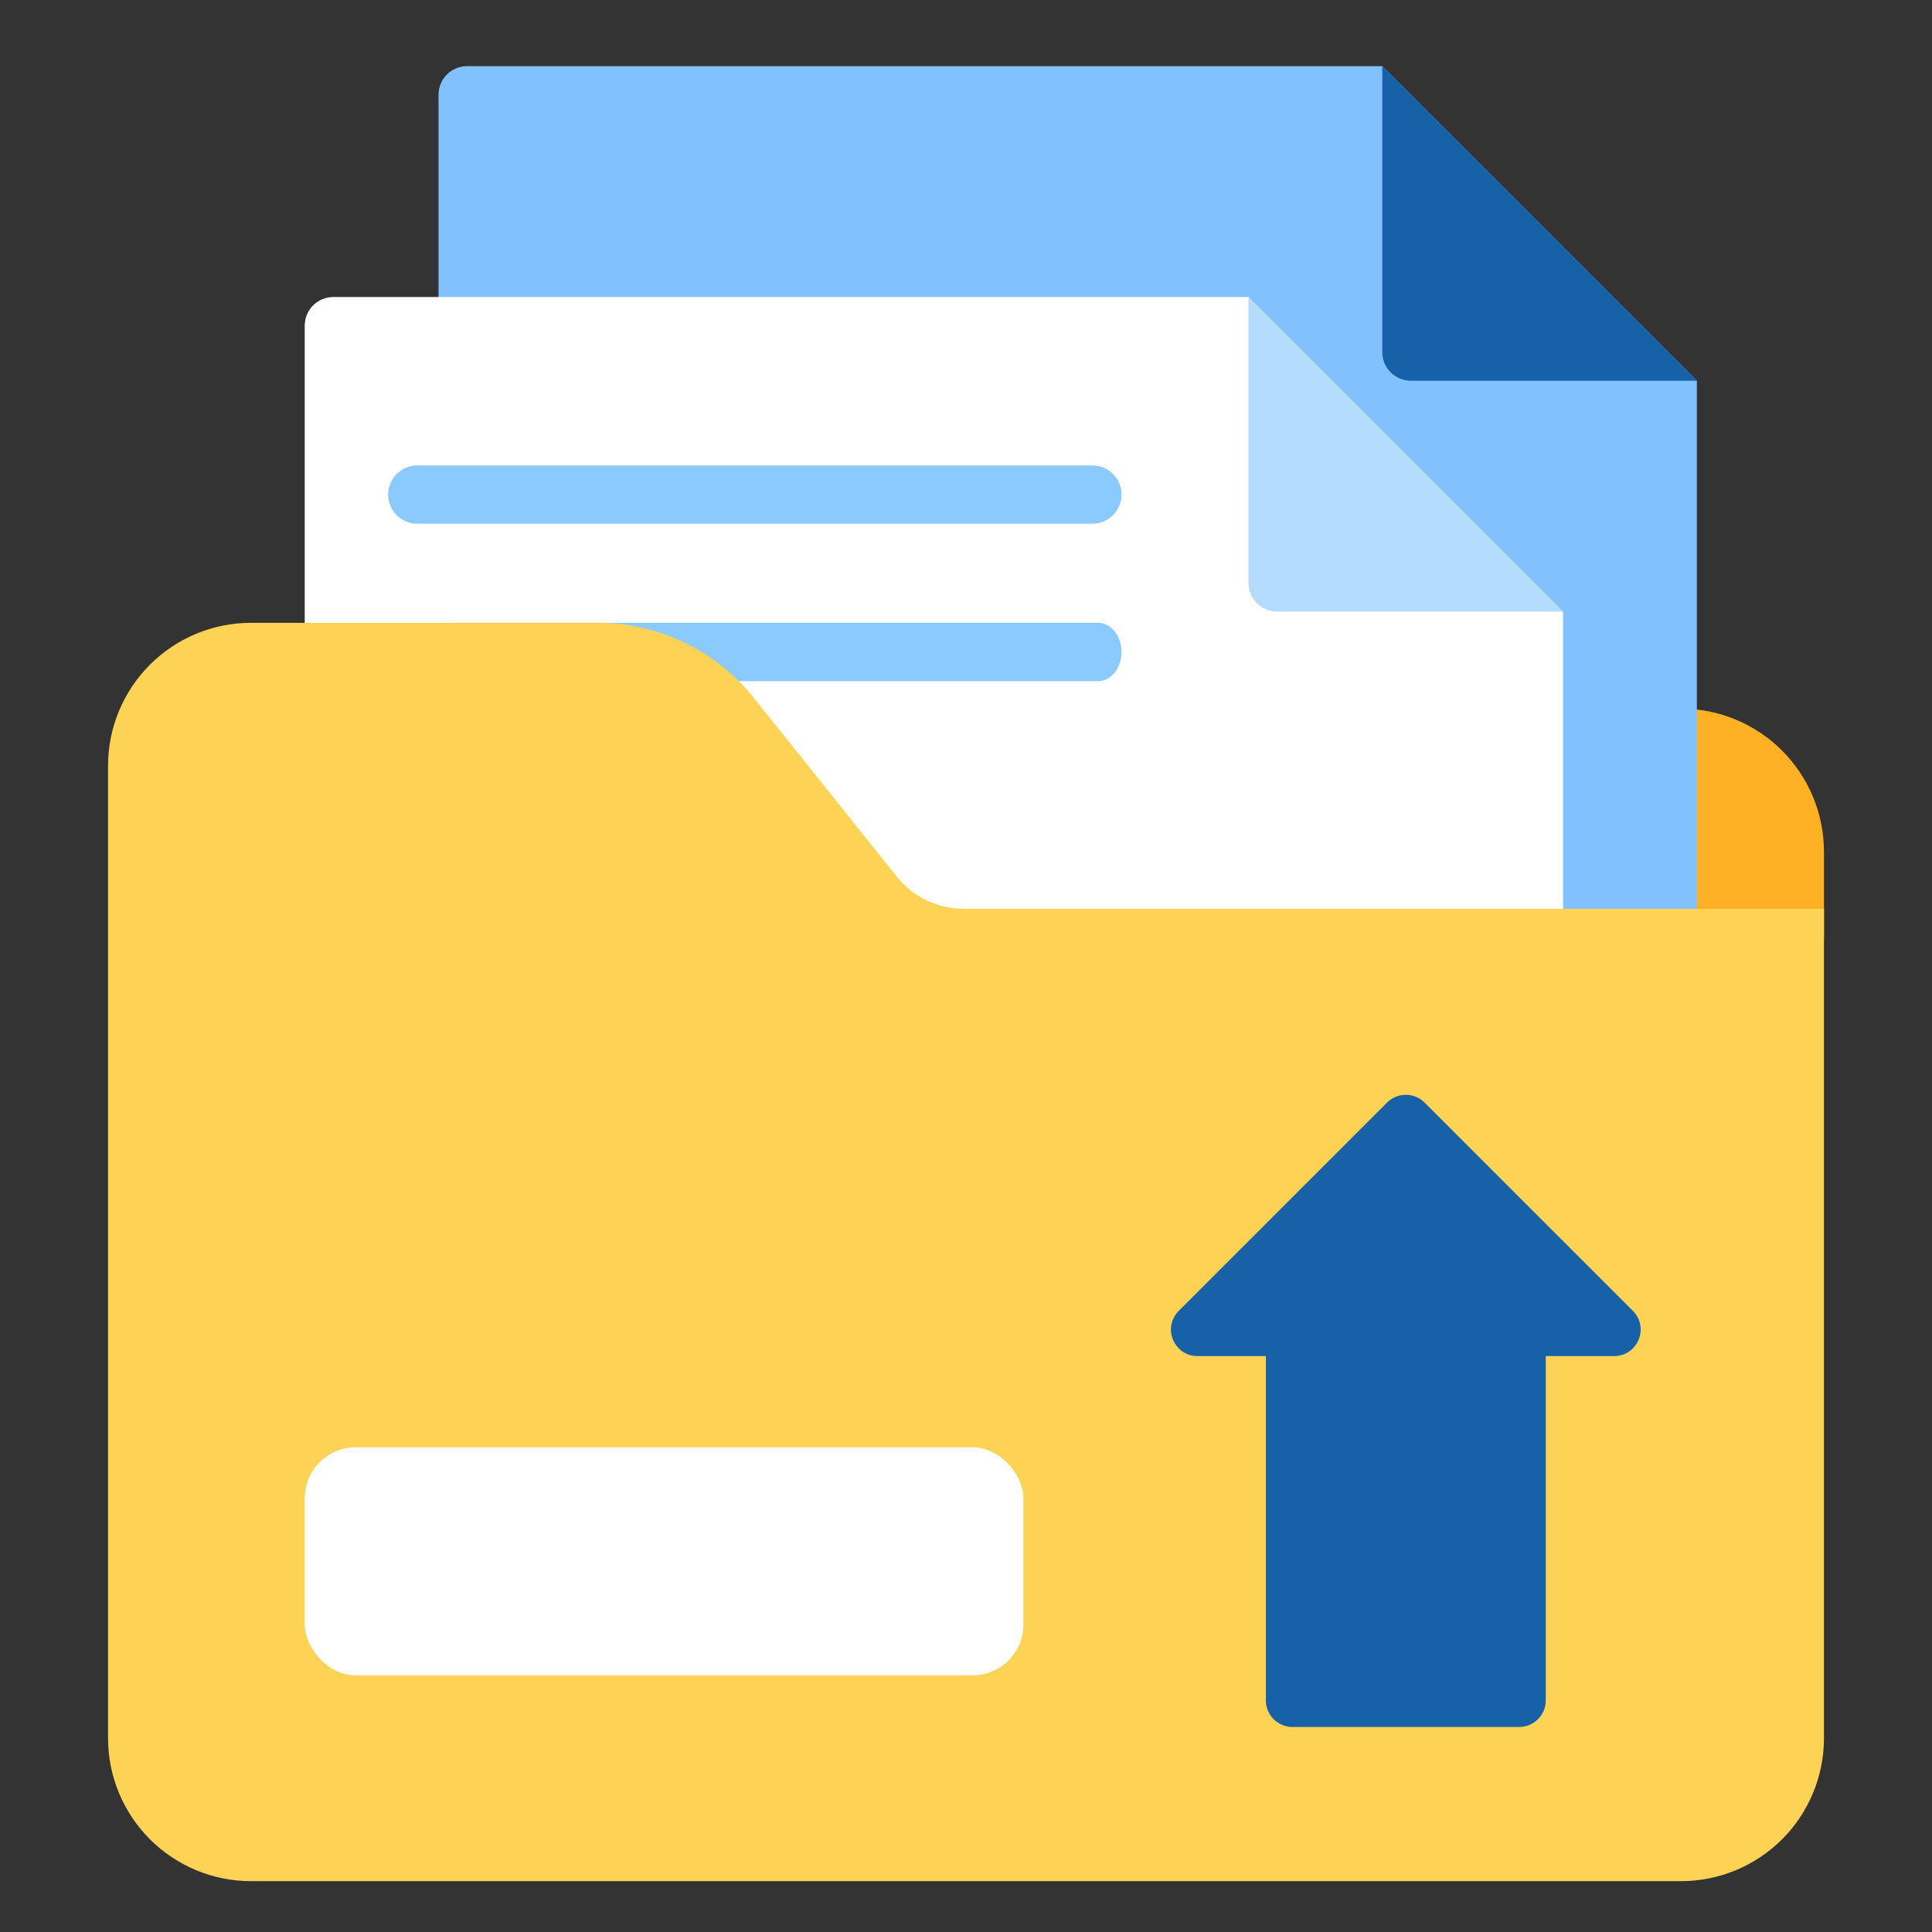
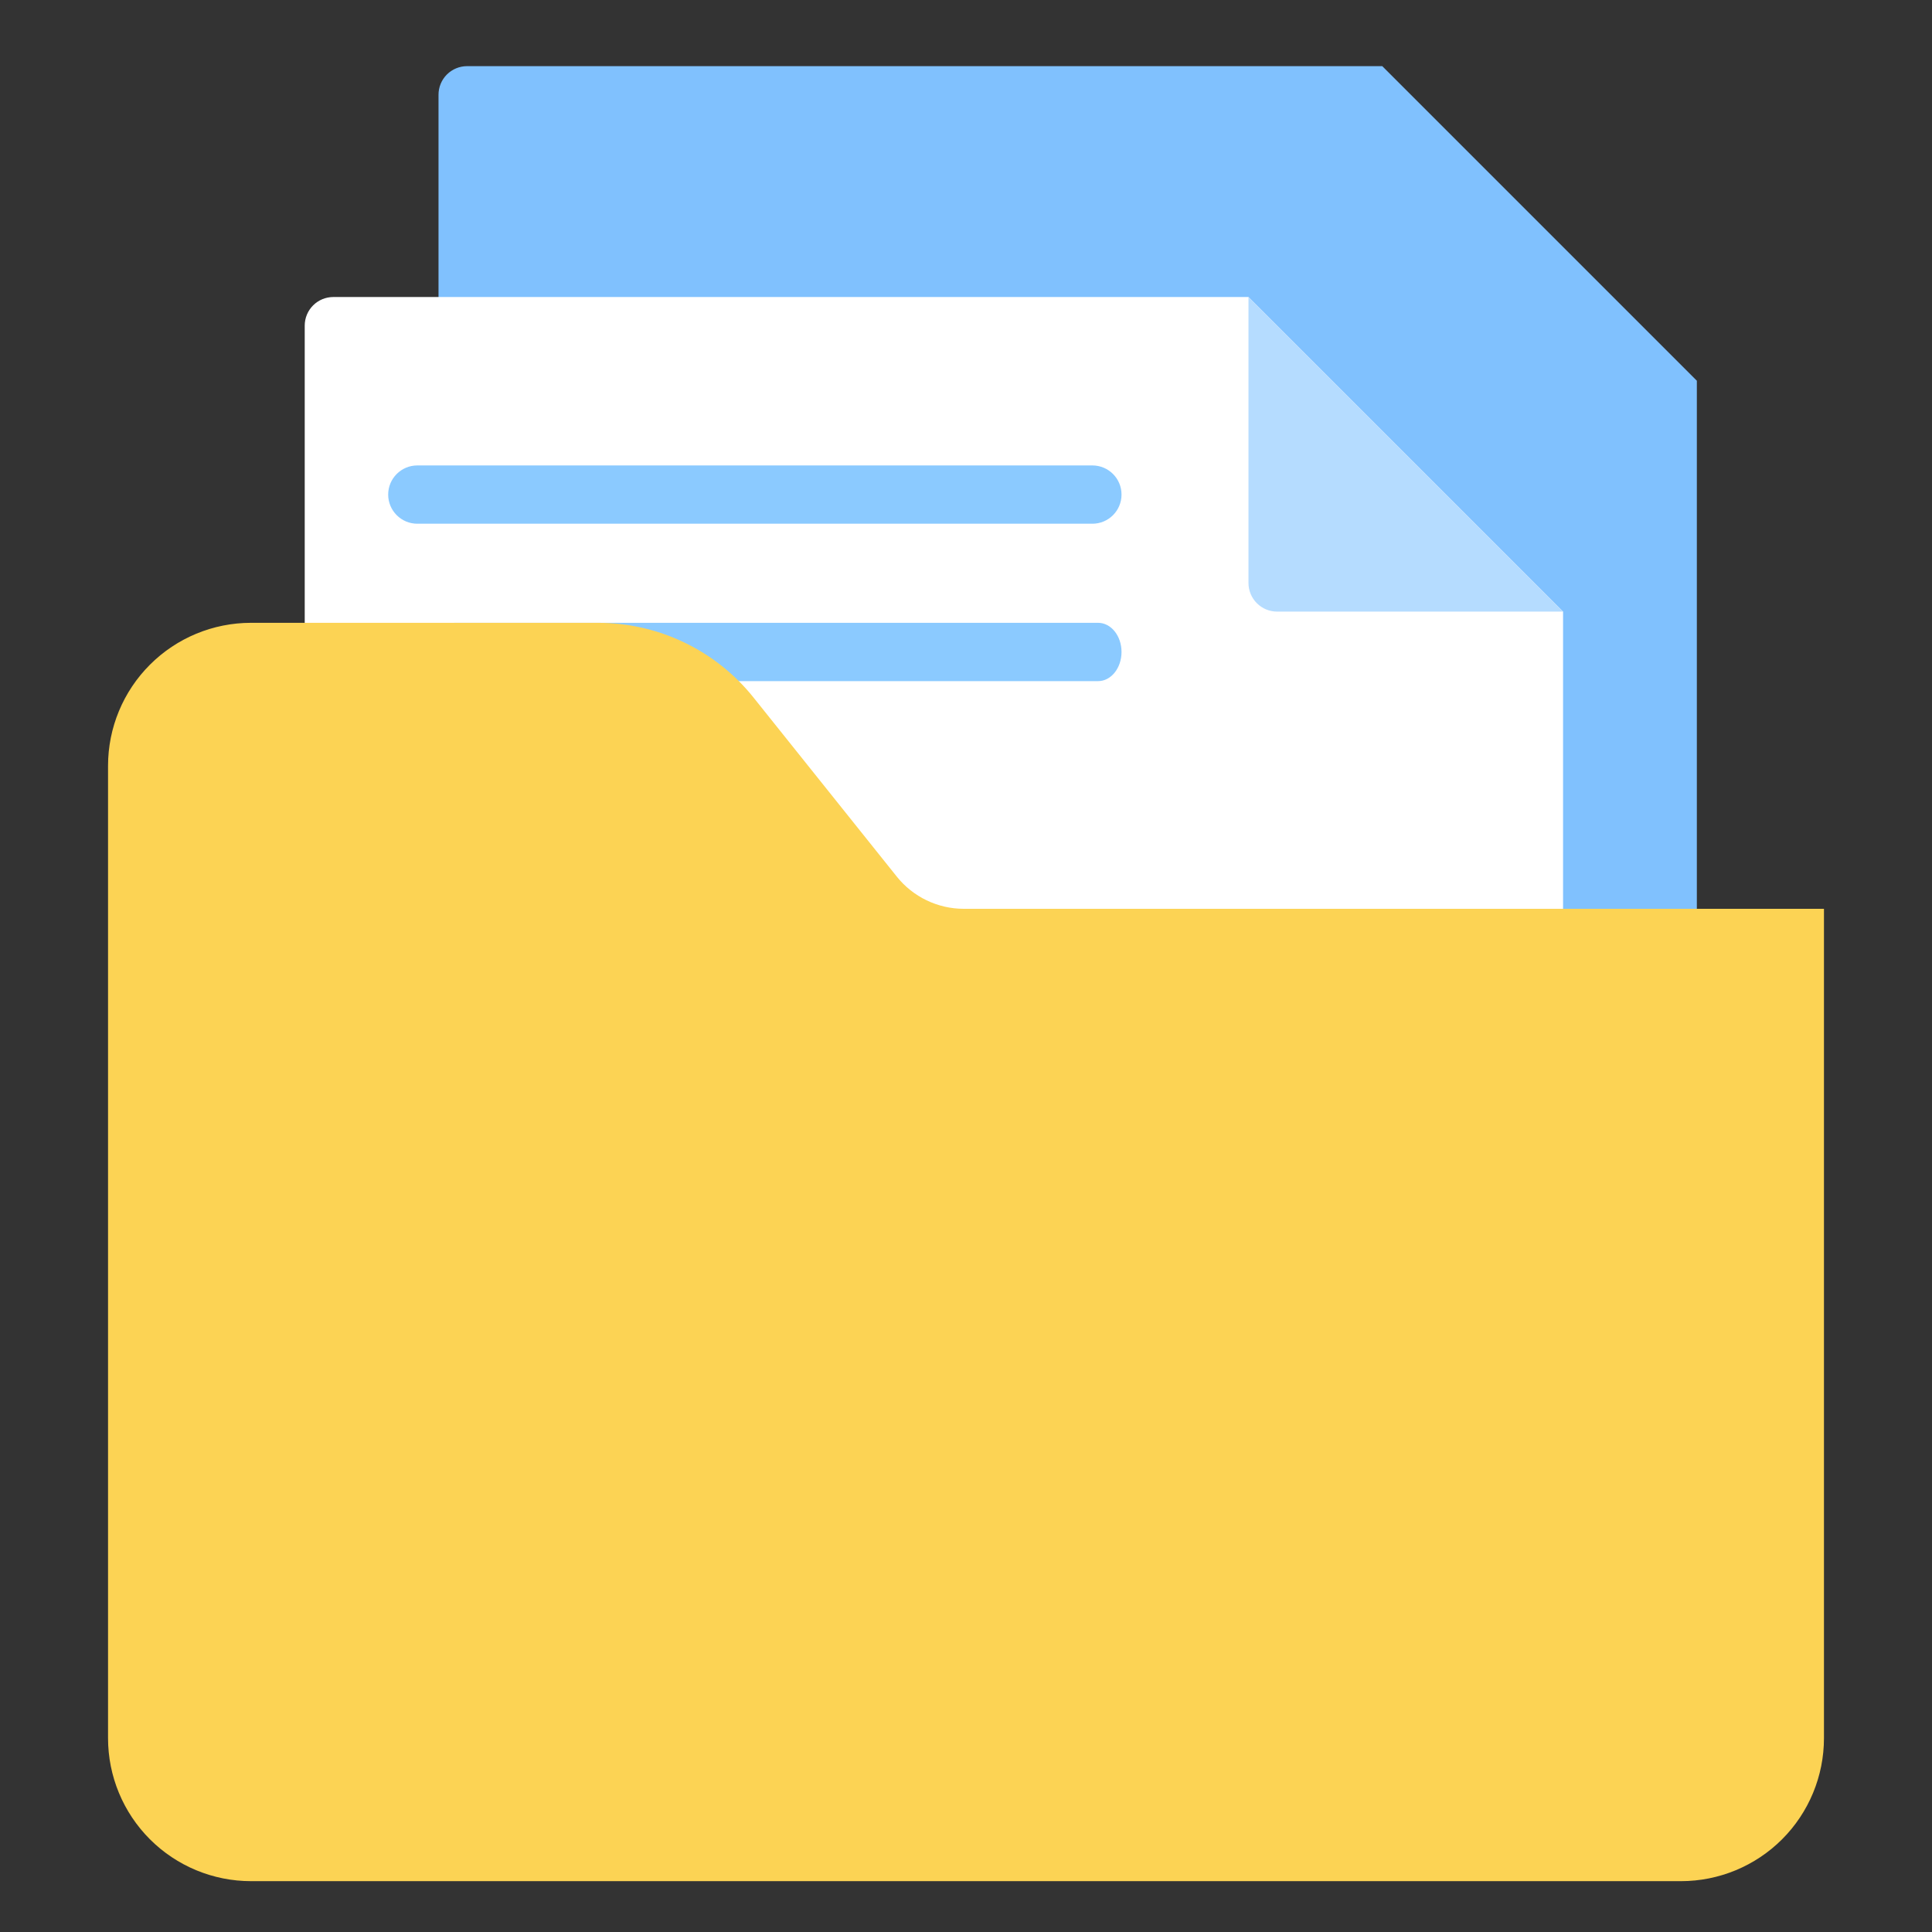
<svg xmlns="http://www.w3.org/2000/svg" width="76" height="76" viewBox="0 0 76 76" fill="none">
  <rect x="0" y="0" width="76" height="76" fill="#333333" stroke="none" />
  <g clip-path="url(#clip0_527_12191)">
-     <path d="M66.125 27.875H61.625C61.327 27.875 61.041 27.994 60.83 28.204C60.618 28.416 60.5 28.702 60.5 29V36.875C60.5 37.173 60.618 37.459 60.83 37.67C61.041 37.882 61.327 38 61.625 38H70.625C70.923 38 71.21 37.882 71.421 37.67C71.632 37.459 71.75 37.173 71.75 36.875V33.5C71.748 32.009 71.155 30.579 70.1 29.524C69.046 28.47 67.616 27.877 66.125 27.875Z" fill="#FFB125" />
    <path d="M66.75 14.977L54.375 2.602H18.375C18.077 2.602 17.791 2.72 17.579 2.931C17.369 3.142 17.25 3.428 17.25 3.727V26.227C17.25 26.525 17.369 26.811 17.579 27.022C17.791 27.233 18.077 27.352 18.375 27.352H27.51C28.353 27.351 29.185 27.54 29.944 27.905C30.704 28.27 31.371 28.802 31.896 29.461L37.521 36.492C38.048 37.15 38.716 37.682 39.475 38.047C40.235 38.412 41.067 38.602 41.91 38.602H65.625C65.923 38.602 66.21 38.483 66.421 38.272C66.632 38.061 66.75 37.775 66.75 37.477V14.977Z" fill="#80C1FE" />
-     <path d="M54.375 2.602V13.852C54.375 14.15 54.493 14.436 54.705 14.647C54.916 14.858 55.202 14.977 55.5 14.977H66.75L54.375 2.602Z" fill="#1661A7" />
    <path d="M61.487 24.059L49.112 11.684H13.112C12.814 11.684 12.528 11.802 12.317 12.013C12.106 12.224 11.987 12.51 11.987 12.809V35.309C11.987 35.607 12.106 35.893 12.317 36.104C12.528 36.315 12.814 36.434 13.112 36.434H22.247C23.09 36.432 23.922 36.622 24.682 36.987C25.441 37.352 26.108 37.884 26.634 38.543L32.259 45.574C32.785 46.232 33.453 46.764 34.213 47.129C34.972 47.494 35.804 47.684 36.647 47.684H60.362C60.661 47.684 60.947 47.565 61.158 47.354C61.369 47.143 61.487 46.857 61.487 46.559V24.059Z" fill="white" />
    <path d="M43.197 26.794H17.878C17.37 26.794 16.957 26.28 16.957 25.647C16.957 25.013 17.37 24.5 17.878 24.5H43.197C43.706 24.5 44.118 25.013 44.118 25.647C44.118 26.28 43.706 26.794 43.197 26.794Z" fill="#8BCAFF" />
    <path d="M42.971 20.602H16.417C15.784 20.602 15.27 20.089 15.27 19.455C15.27 18.822 15.784 18.309 16.417 18.309H42.971C43.605 18.309 44.118 18.822 44.118 19.455C44.118 20.089 43.605 20.602 42.971 20.602Z" fill="#8BCAFF" />
    <path d="M49.112 11.684V22.934C49.112 23.232 49.231 23.518 49.442 23.729C49.653 23.94 49.939 24.059 50.237 24.059H61.487L49.112 11.684Z" fill="#B5DCFF" />
    <path d="M71.75 35.75H37.911C37.406 35.75 36.907 35.636 36.451 35.417C35.995 35.198 35.594 34.879 35.278 34.484L29.652 27.452C28.917 26.529 27.982 25.785 26.919 25.274C25.855 24.762 24.69 24.498 23.51 24.5H9.875C8.383 24.5 6.952 25.093 5.898 26.148C4.843 27.202 4.25 28.633 4.25 30.125V68.375C4.25 69.867 4.843 71.298 5.898 72.353C6.952 73.407 8.383 74 9.875 74H66.125C67.617 74 69.048 73.407 70.103 72.353C71.157 71.298 71.75 69.867 71.75 68.375V35.75Z" fill="#FCD354" />
-     <rect x="11.988" y="56.934" width="28.27" height="8.969" rx="2" fill="white" />
  </g>
  <g clip-path="url(#clip1_527_12191)">
-     <path d="M54.564 43.372L46.37 51.566C45.713 52.223 46.178 53.344 47.107 53.344L49.797 53.344L49.797 66.892C49.797 67.467 50.263 67.934 50.838 67.934L59.764 67.934C60.339 67.934 60.806 67.467 60.806 66.892L60.806 53.344L63.496 53.344C64.424 53.344 64.889 52.223 64.233 51.566L56.038 43.372C55.631 42.965 54.971 42.965 54.564 43.372Z" fill="#1661A7" />
-   </g>
+     </g>
  <defs>
    <clipPath id="clip0_527_12191">
      <rect width="72" height="72" fill="white" transform="translate(2 2)" />
    </clipPath>
    <clipPath id="clip1_527_12191">
      <rect width="25" height="25" fill="white" transform="translate(42.801 68) rotate(-90)" />
    </clipPath>
  </defs>
</svg>